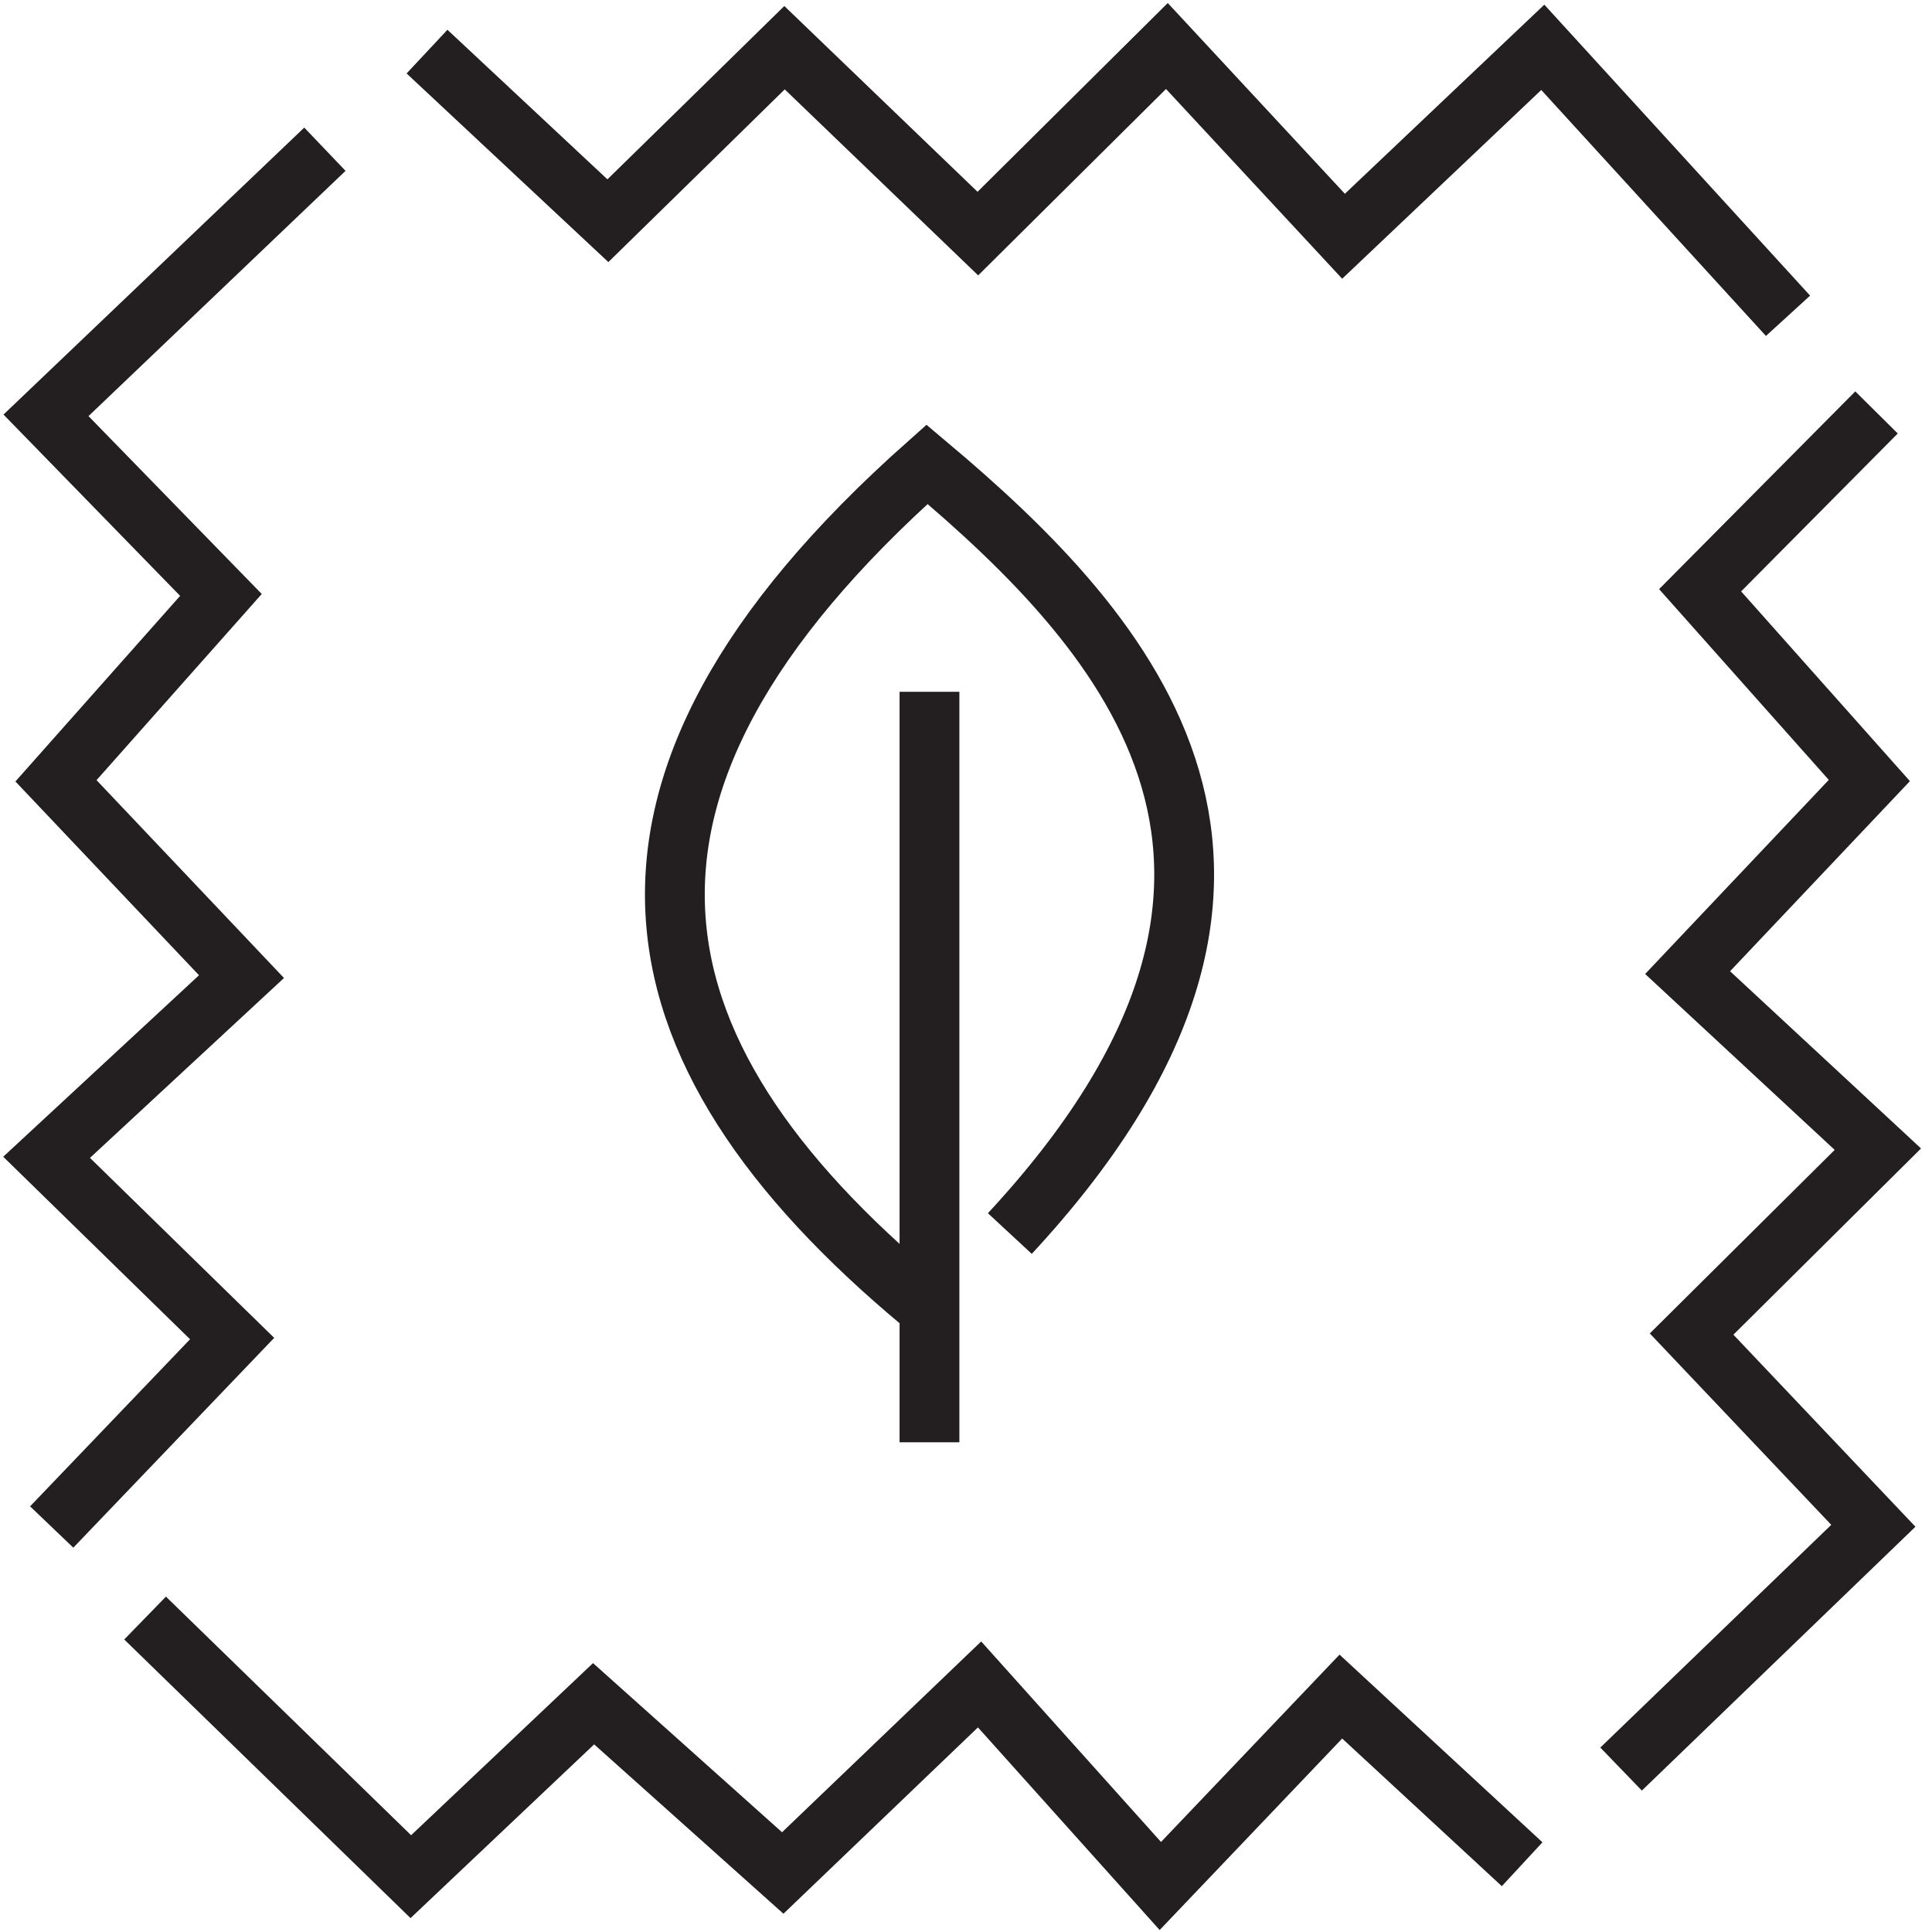
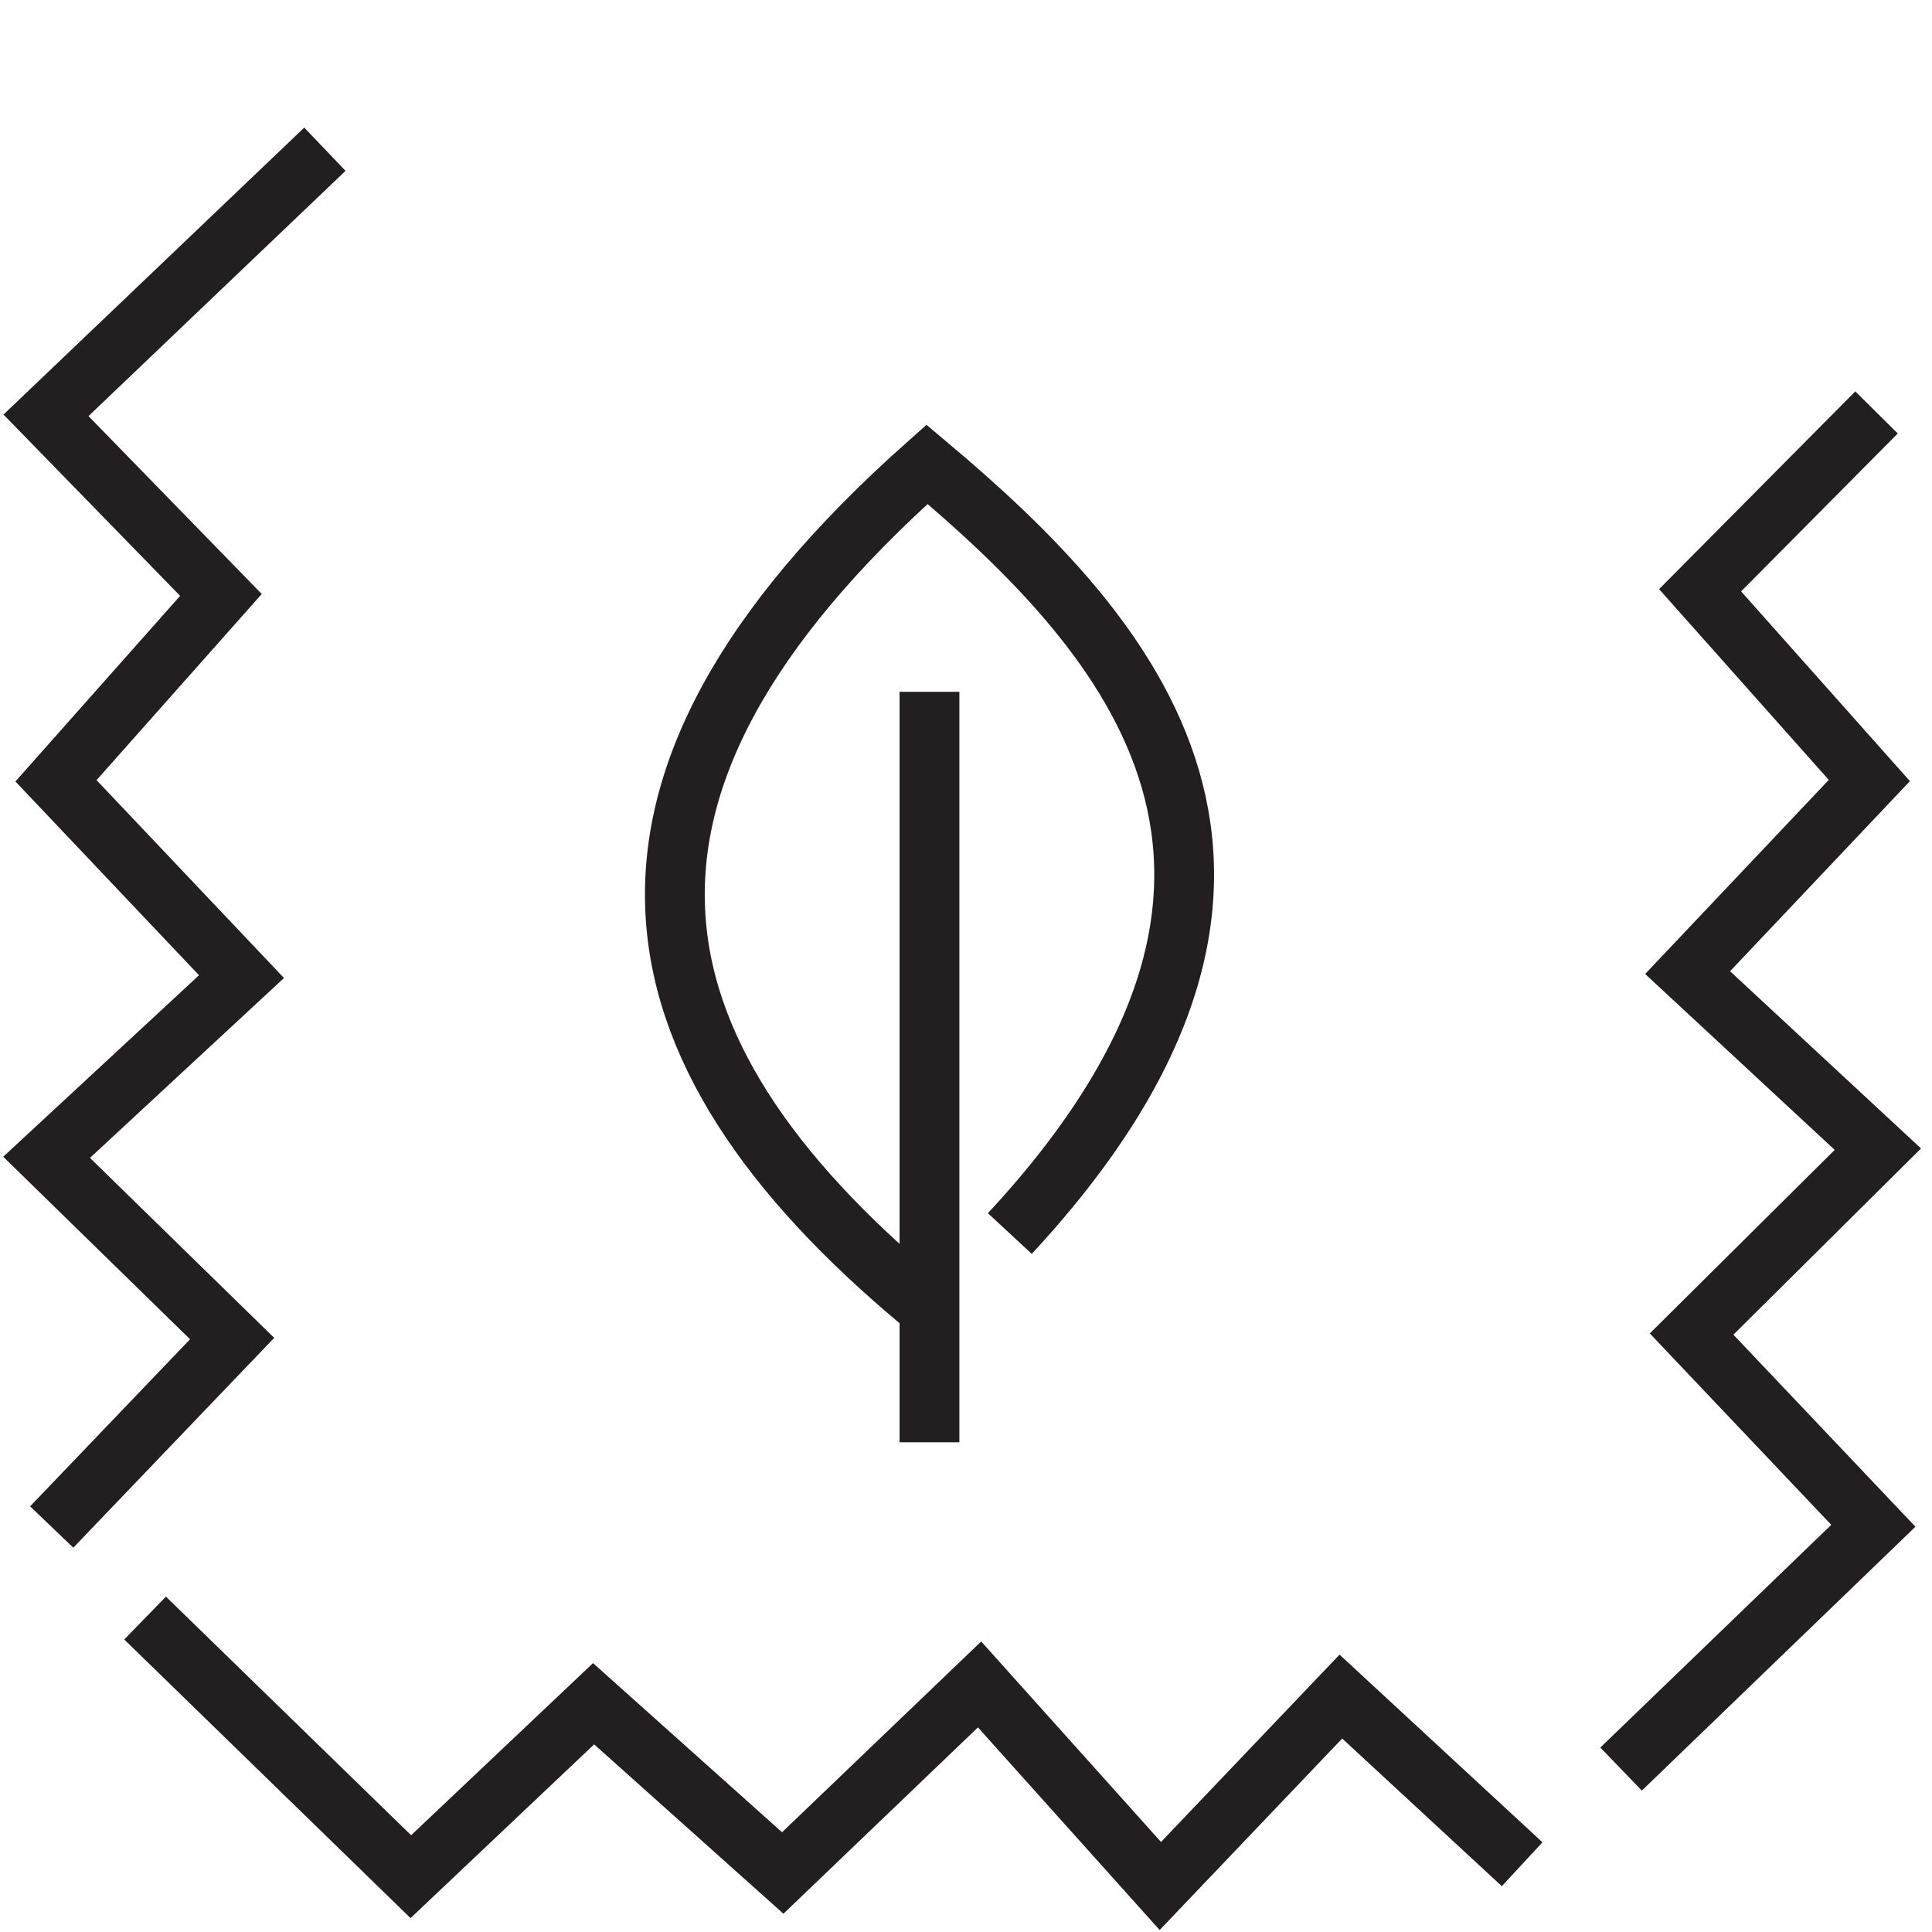
<svg xmlns="http://www.w3.org/2000/svg" width="42" height="42" viewBox="0 0 42 42" fill="none">
  <path d="M1.124 33.196C2.427 31.834 3.706 30.497 5.046 29.099L1.013 25.159C2.443 23.834 3.815 22.561 5.25 21.231C3.741 19.638 2.432 18.255 1.217 16.974C2.446 15.589 3.653 14.228 4.803 12.933C3.632 11.73 2.345 10.409 1 9.029L7.063 3.244" stroke="#231F20" stroke-width="1.3" stroke-miterlimit="10" />
  <path d="M33.09 40.527C31.919 39.443 30.566 38.193 29.149 36.882C27.899 38.193 26.625 39.533 25.225 41C23.858 39.475 22.608 38.082 21.295 36.618C19.677 38.169 18.306 39.48 17.016 40.717C15.613 39.462 14.238 38.233 12.904 37.038C11.68 38.196 10.335 39.467 8.931 40.797C7.026 38.941 5.089 37.057 3.154 35.175" stroke="#231F20" stroke-width="1.3" stroke-miterlimit="10" />
  <path d="M40.794 8.966C39.472 10.3 38.169 11.614 36.959 12.832C38.169 14.193 39.38 15.554 40.638 16.968C39.441 18.234 38.135 19.614 36.687 21.144C38.098 22.455 39.47 23.726 40.823 24.982C39.351 26.443 38.04 27.743 36.774 29.001C38.151 30.452 39.42 31.792 40.725 33.169C38.904 34.924 37.062 36.7 35.241 38.458" stroke="#231F20" stroke-width="1.3" stroke-miterlimit="10" />
-   <path d="M9.283 1.122L13.215 4.798C14.466 3.574 15.782 2.287 17.055 1.037C18.512 2.438 19.854 3.727 21.258 5.078C22.59 3.757 23.901 2.454 25.367 1C26.617 2.345 27.891 3.72 29.207 5.136C30.732 3.69 32.115 2.38 33.539 1.029C35.321 2.98 37.091 4.917 38.87 6.865" stroke="#231F20" stroke-width="1.3" stroke-miterlimit="10" />
  <path d="M20.343 28.573C13.57 23.076 12.1 17.248 20.153 10.094C24.606 13.836 29.2 19.001 21.953 26.816" stroke="#231F20" stroke-width="1.3" stroke-miterlimit="10" />
  <path d="M20.206 15.039V31.354" stroke="#231F20" stroke-width="1.3" stroke-miterlimit="10" />
</svg>